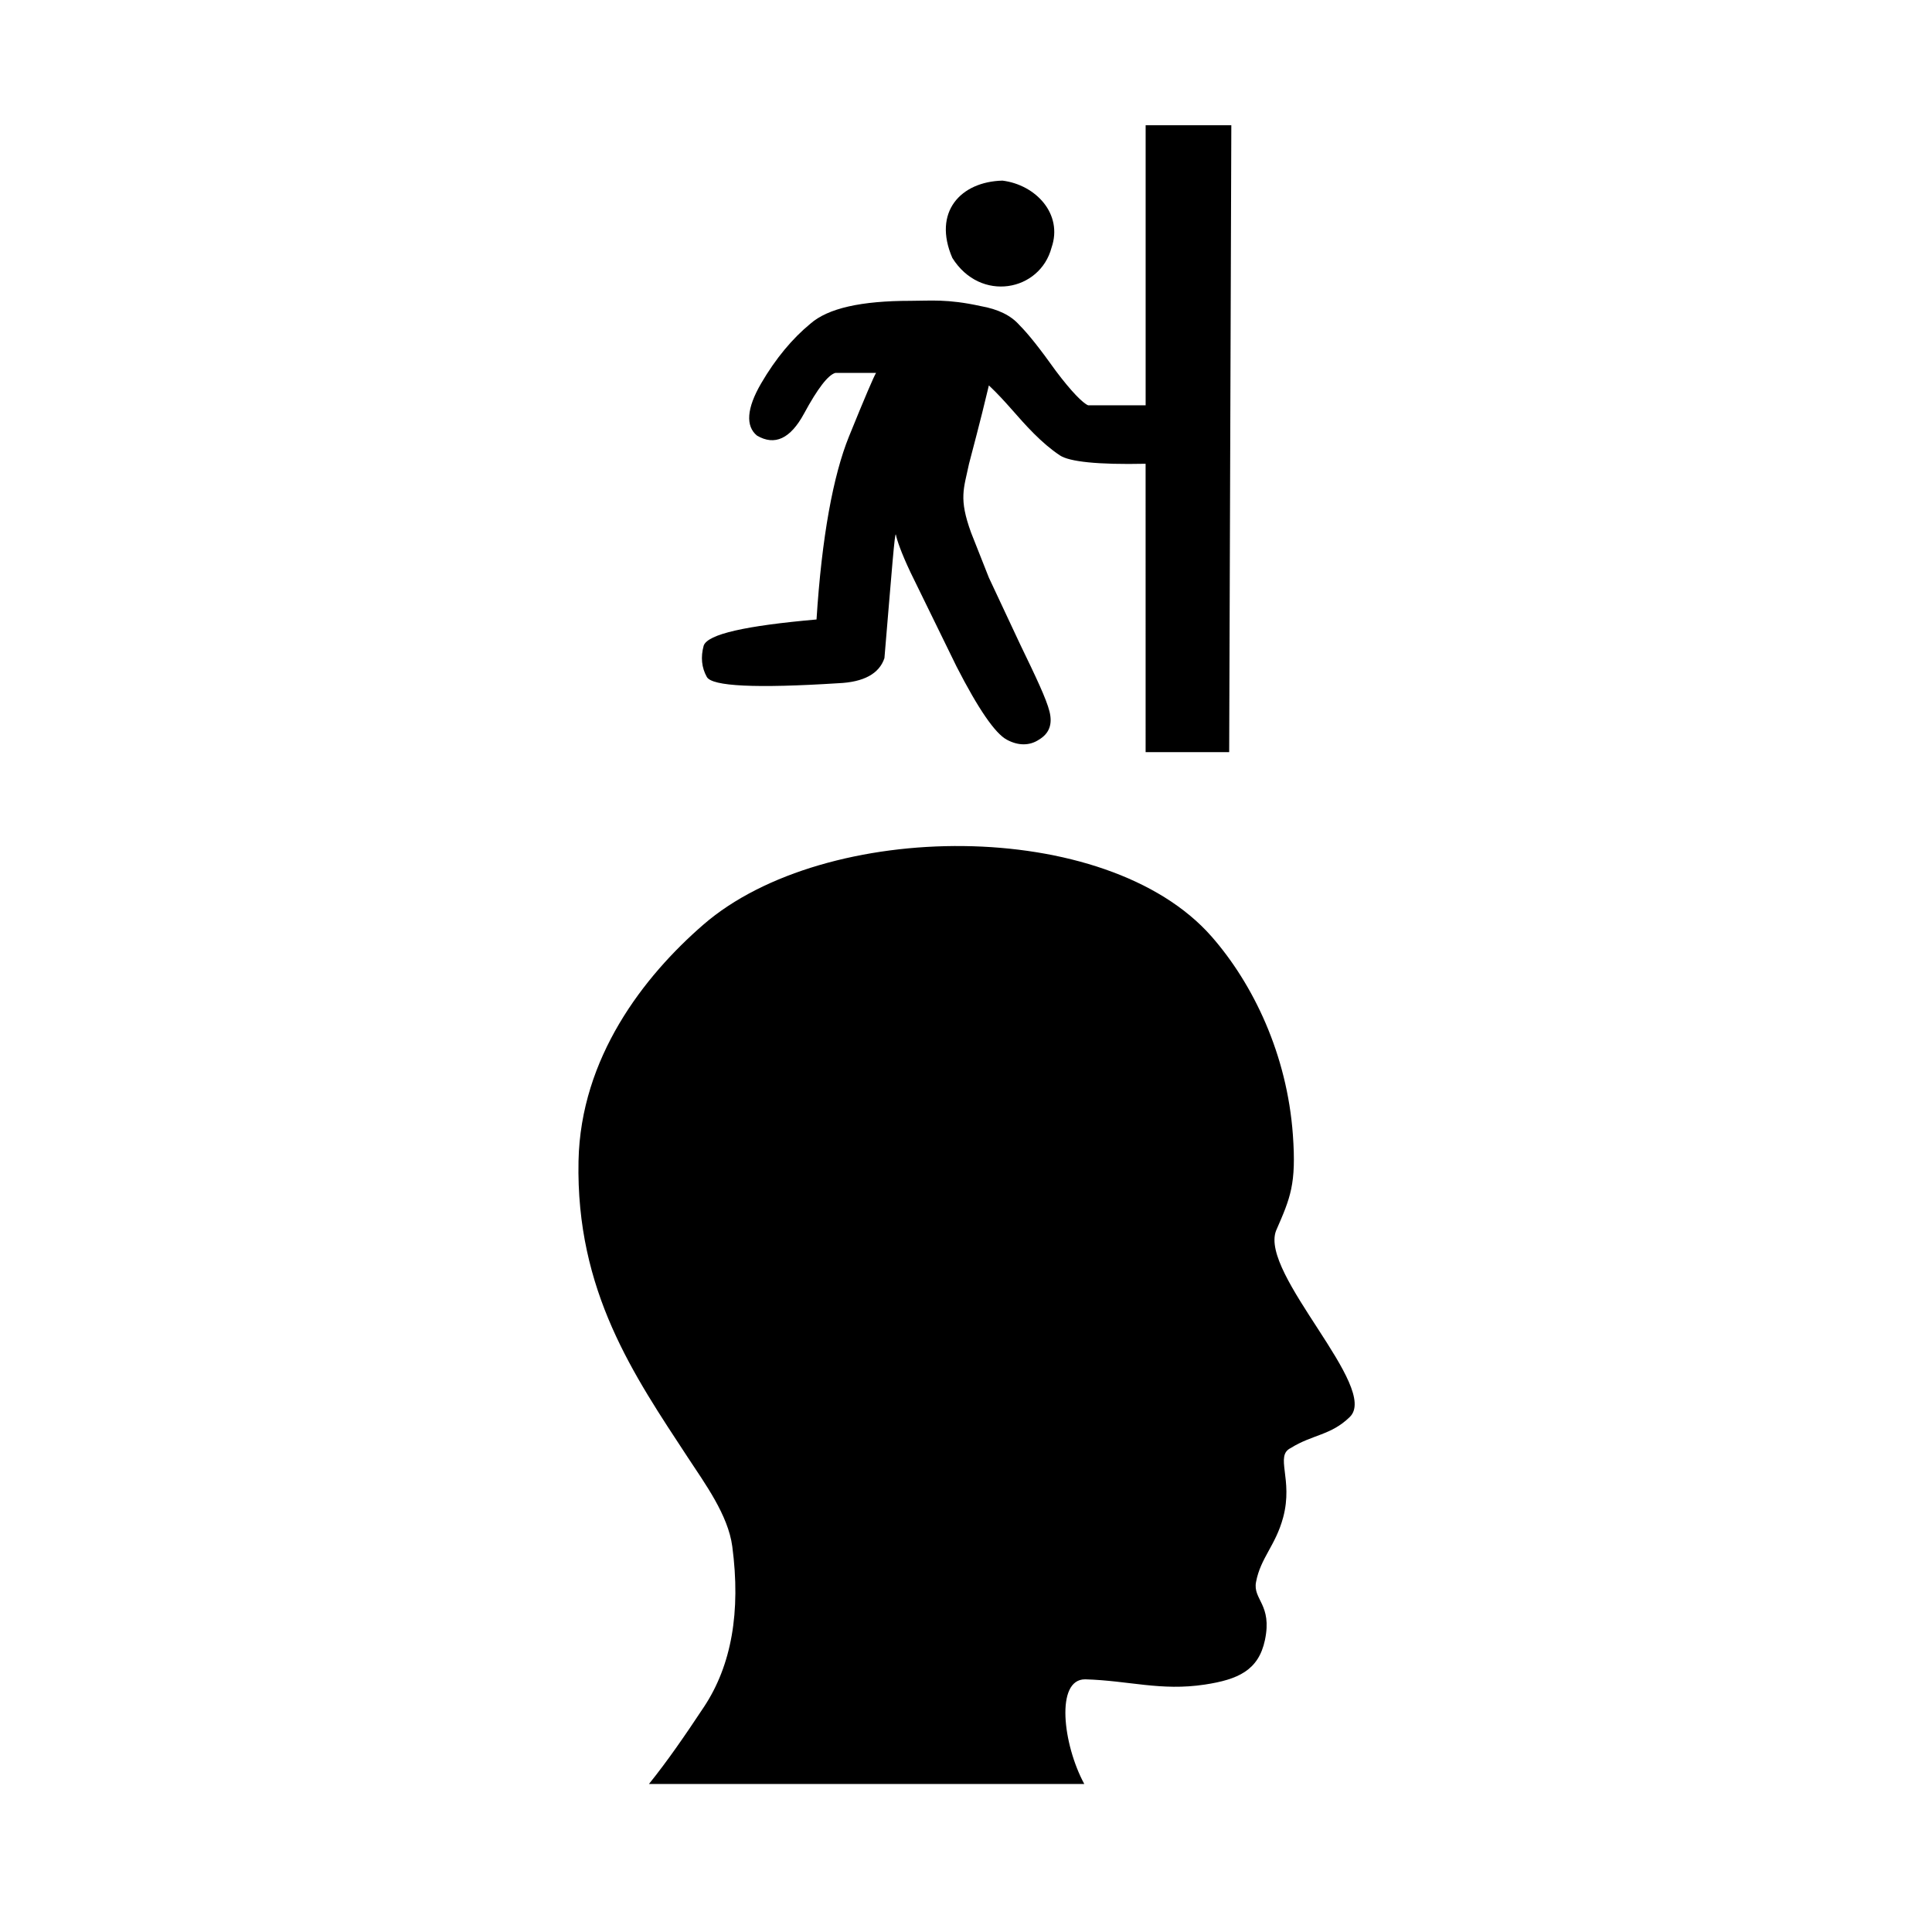
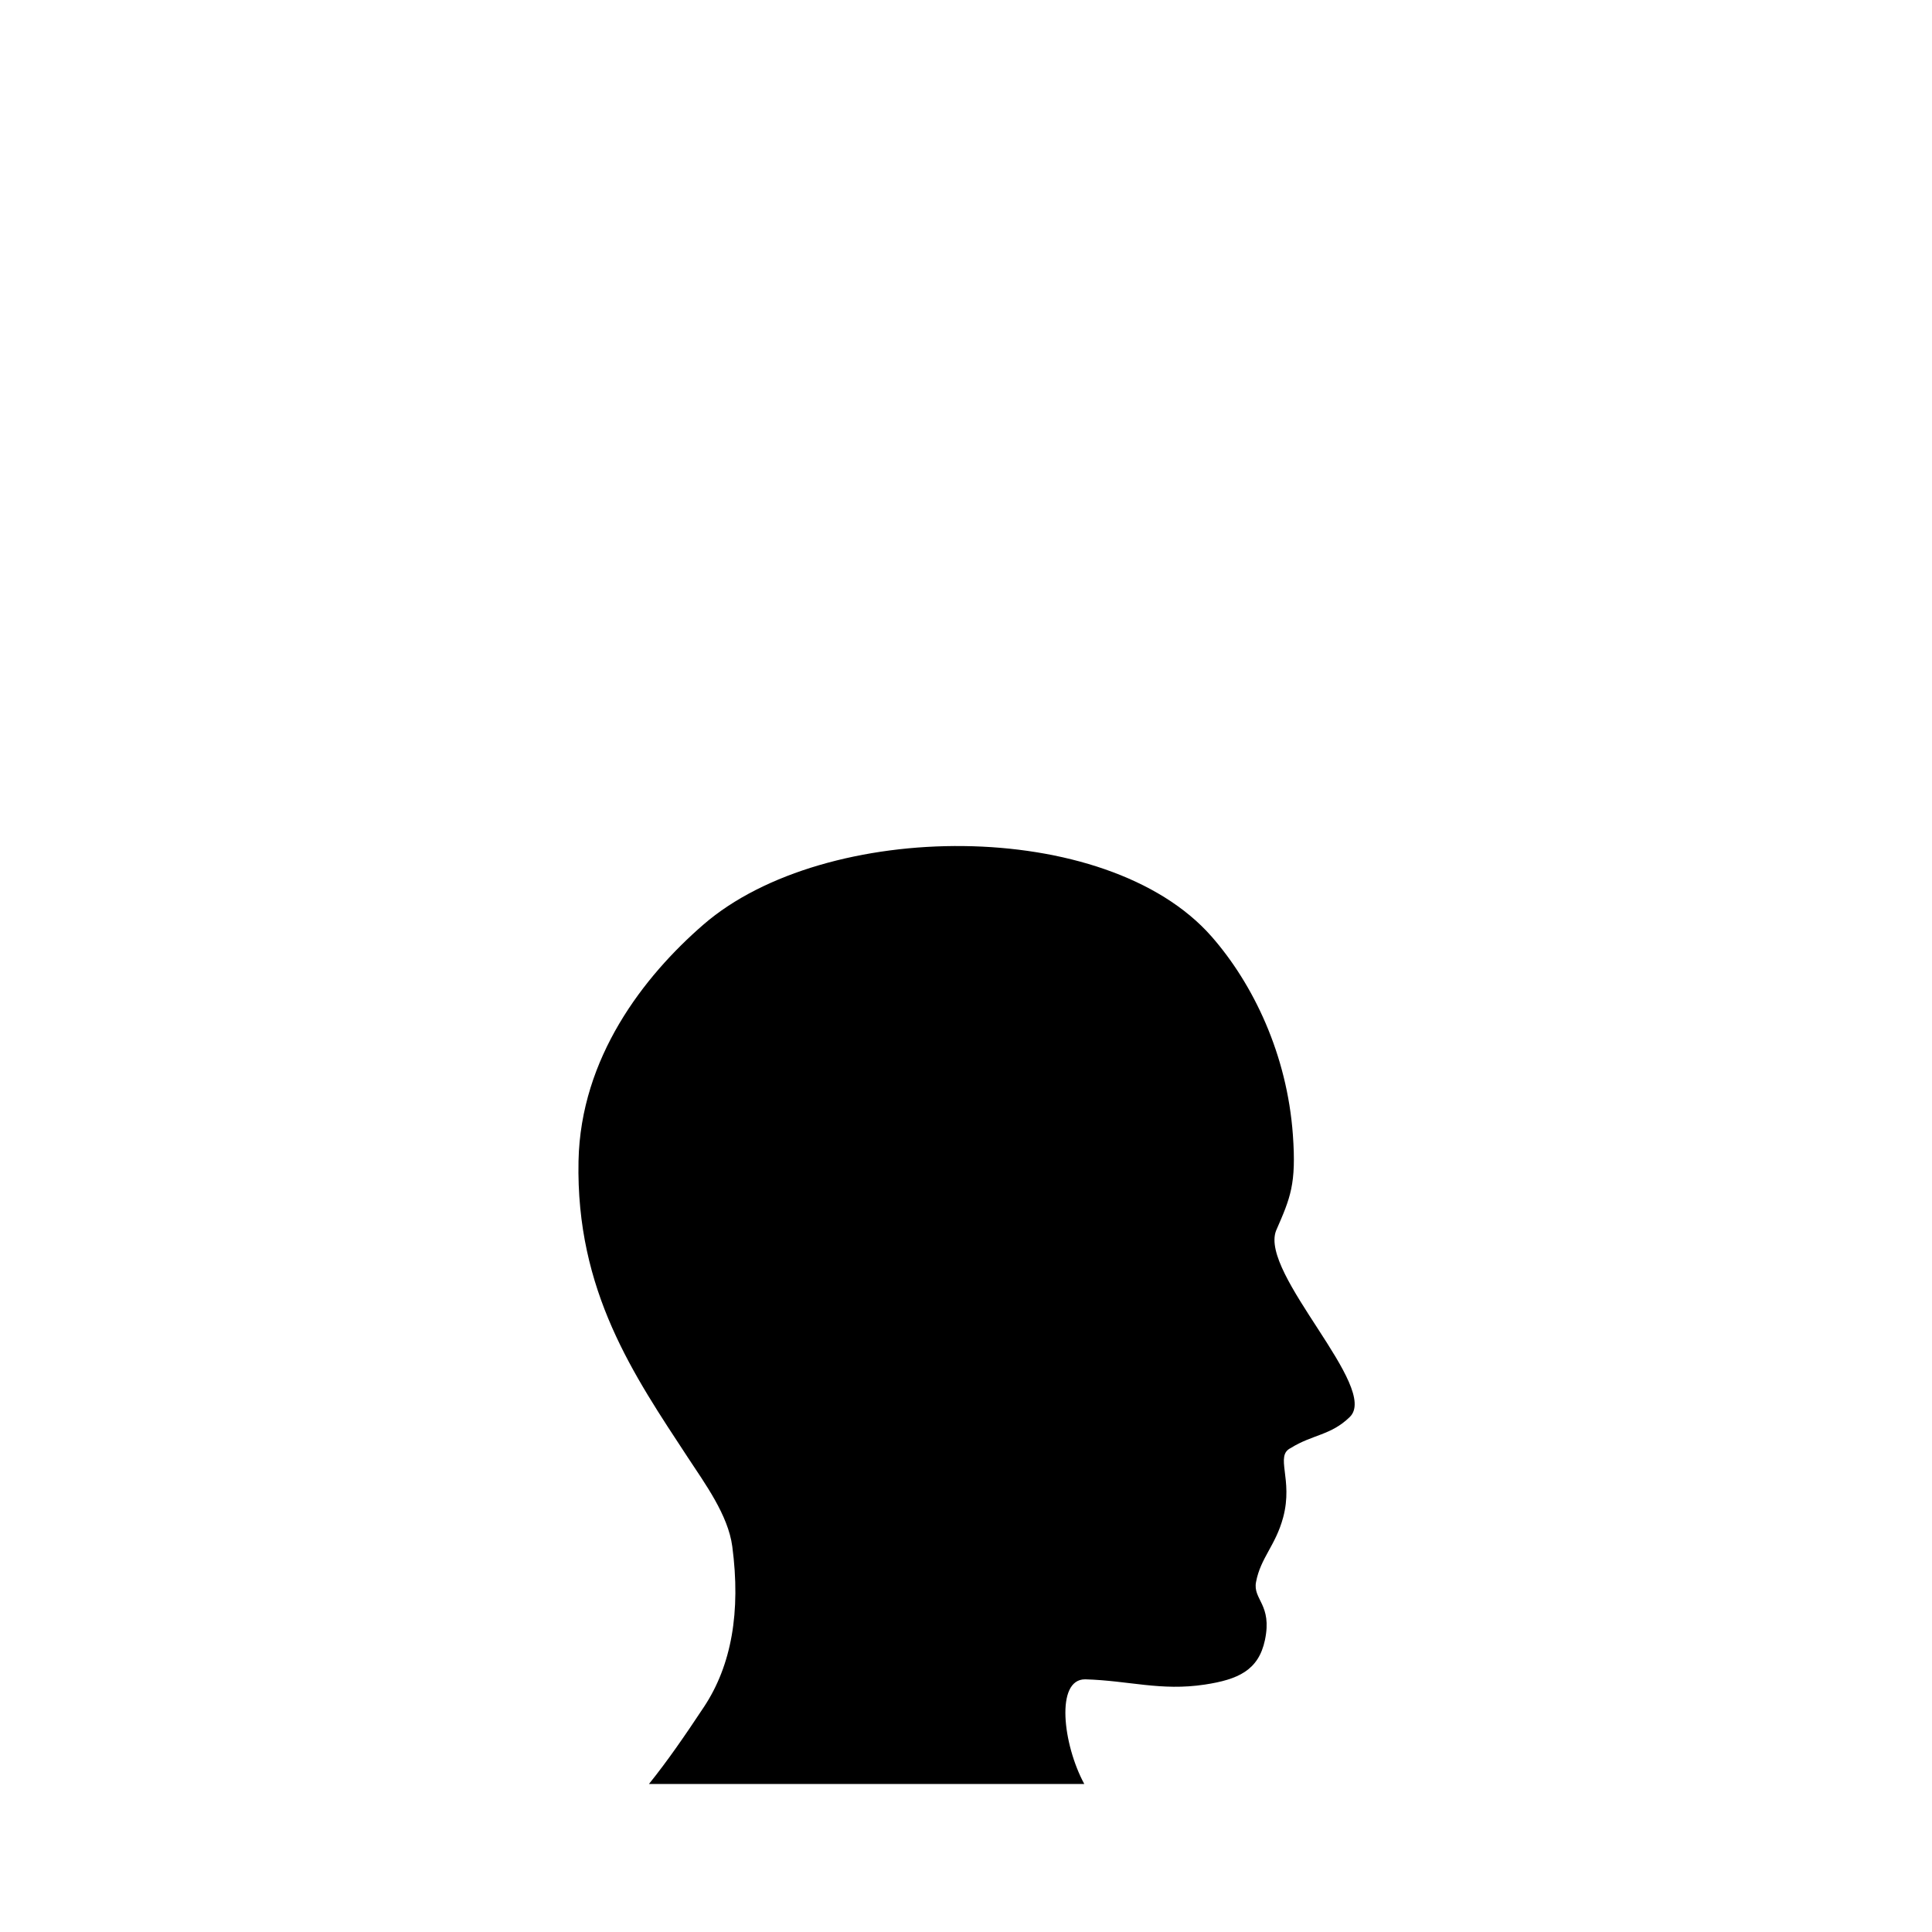
<svg xmlns="http://www.w3.org/2000/svg" fill="#000000" width="800px" height="800px" version="1.1" viewBox="144 144 512 512">
  <g>
-     <path d="m431.56 589.04c-7.902-0.023-5.898 17.254-0.211 27.738h-115.37c4.867-6.039 9.488-12.742 14.586-20.438 7.277-10.984 9.793-25.16 7.496-42.523-1.102-8.316-7.266-16.695-11.809-23.621-14.199-21.656-29.66-43.977-28.938-78.547 0.57-27.355 17.242-48.863 33.074-62.598 32.227-27.969 106.82-28.637 134.7 3.148 11.043 12.598 20.012 31.277 21.539 52.562 0.941 13.098-0.645 16.637-4.453 25.375-4.453 11.41 27.684 41.738 19.484 49.426-4.961 4.84-9.914 4.613-15.594 8.18-4.305 2.082 0.719 8.227-2.016 18.395-2.012 7.481-5.977 10.676-7.188 17.125-0.879 4.672 4.344 5.93 2.363 15.359-1.695 8.047-7.137 10.473-15.945 11.812-11.684 1.766-20.023-1.055-31.727-1.395z" />
-     <path d="m422.68 209.59c3.051-8.859-4.152-16.613-13.012-17.723-11.082 0.277-18.555 8.309-13.289 20.488 7.469 11.91 23.25 8.863 26.301-2.766zm47.066 133.73h-22.145l-0.004-76.418c-12.738 0.277-20.215-0.555-22.707-2.215-2.492-1.664-4.707-3.602-6.922-5.812-4.43-4.43-7.199-8.309-11.906-12.738-2.492 10.523-4.43 17.445-5.262 20.77-1.387 6.644-2.769 9.137 0.555 18.273l4.707 11.906 8.309 17.723c4.152 8.582 6.922 14.398 7.75 17.723 0.836 3.32 0 5.812-2.769 7.473-2.492 1.664-5.535 1.664-8.578 0-3.047-1.66-7.477-8.027-13.289-19.379l-12.184-24.922c-2.492-5.258-3.598-8.578-3.875-9.961-0.277-1.387-1.105 9.688-3.043 32.668-1.383 4.156-5.535 6.367-12.184 6.648-21.875 1.387-33.504 0.832-34.887-1.66-1.387-2.492-1.66-5.262-0.828-8.309 1.105-3.043 11.074-5.262 29.902-6.922 1.387-21.875 4.434-38.207 8.586-48.457 4.152-10.242 6.644-16.059 7.195-16.887h-10.797c-1.938 0.555-4.707 4.152-8.305 10.801-3.602 6.644-7.754 8.582-12.461 5.812-3.043-2.492-2.766-7.199 1.109-13.844 3.875-6.644 8.309-11.906 13.012-15.781 4.707-4.152 13.566-6.09 26.578-6.09 5.262 0 9.691-0.555 18.551 1.387 4.707 0.832 8.031 2.492 10.246 4.984 2.492 2.492 5.535 6.367 9.691 12.184 4.156 5.539 7.199 8.582 8.582 9.137h15.23v-74.227h22.707z" />
+     <path d="m431.56 589.04c-7.902-0.023-5.898 17.254-0.211 27.738h-115.37c4.867-6.039 9.488-12.742 14.586-20.438 7.277-10.984 9.793-25.16 7.496-42.523-1.102-8.316-7.266-16.695-11.809-23.621-14.199-21.656-29.66-43.977-28.938-78.547 0.57-27.355 17.242-48.863 33.074-62.598 32.227-27.969 106.82-28.637 134.7 3.148 11.043 12.598 20.012 31.277 21.539 52.562 0.941 13.098-0.645 16.637-4.453 25.375-4.453 11.41 27.684 41.738 19.484 49.426-4.961 4.84-9.914 4.613-15.594 8.18-4.305 2.082 0.719 8.227-2.016 18.395-2.012 7.481-5.977 10.676-7.188 17.125-0.879 4.672 4.344 5.93 2.363 15.359-1.695 8.047-7.137 10.473-15.945 11.812-11.684 1.766-20.023-1.055-31.727-1.395" />
  </g>
</svg>